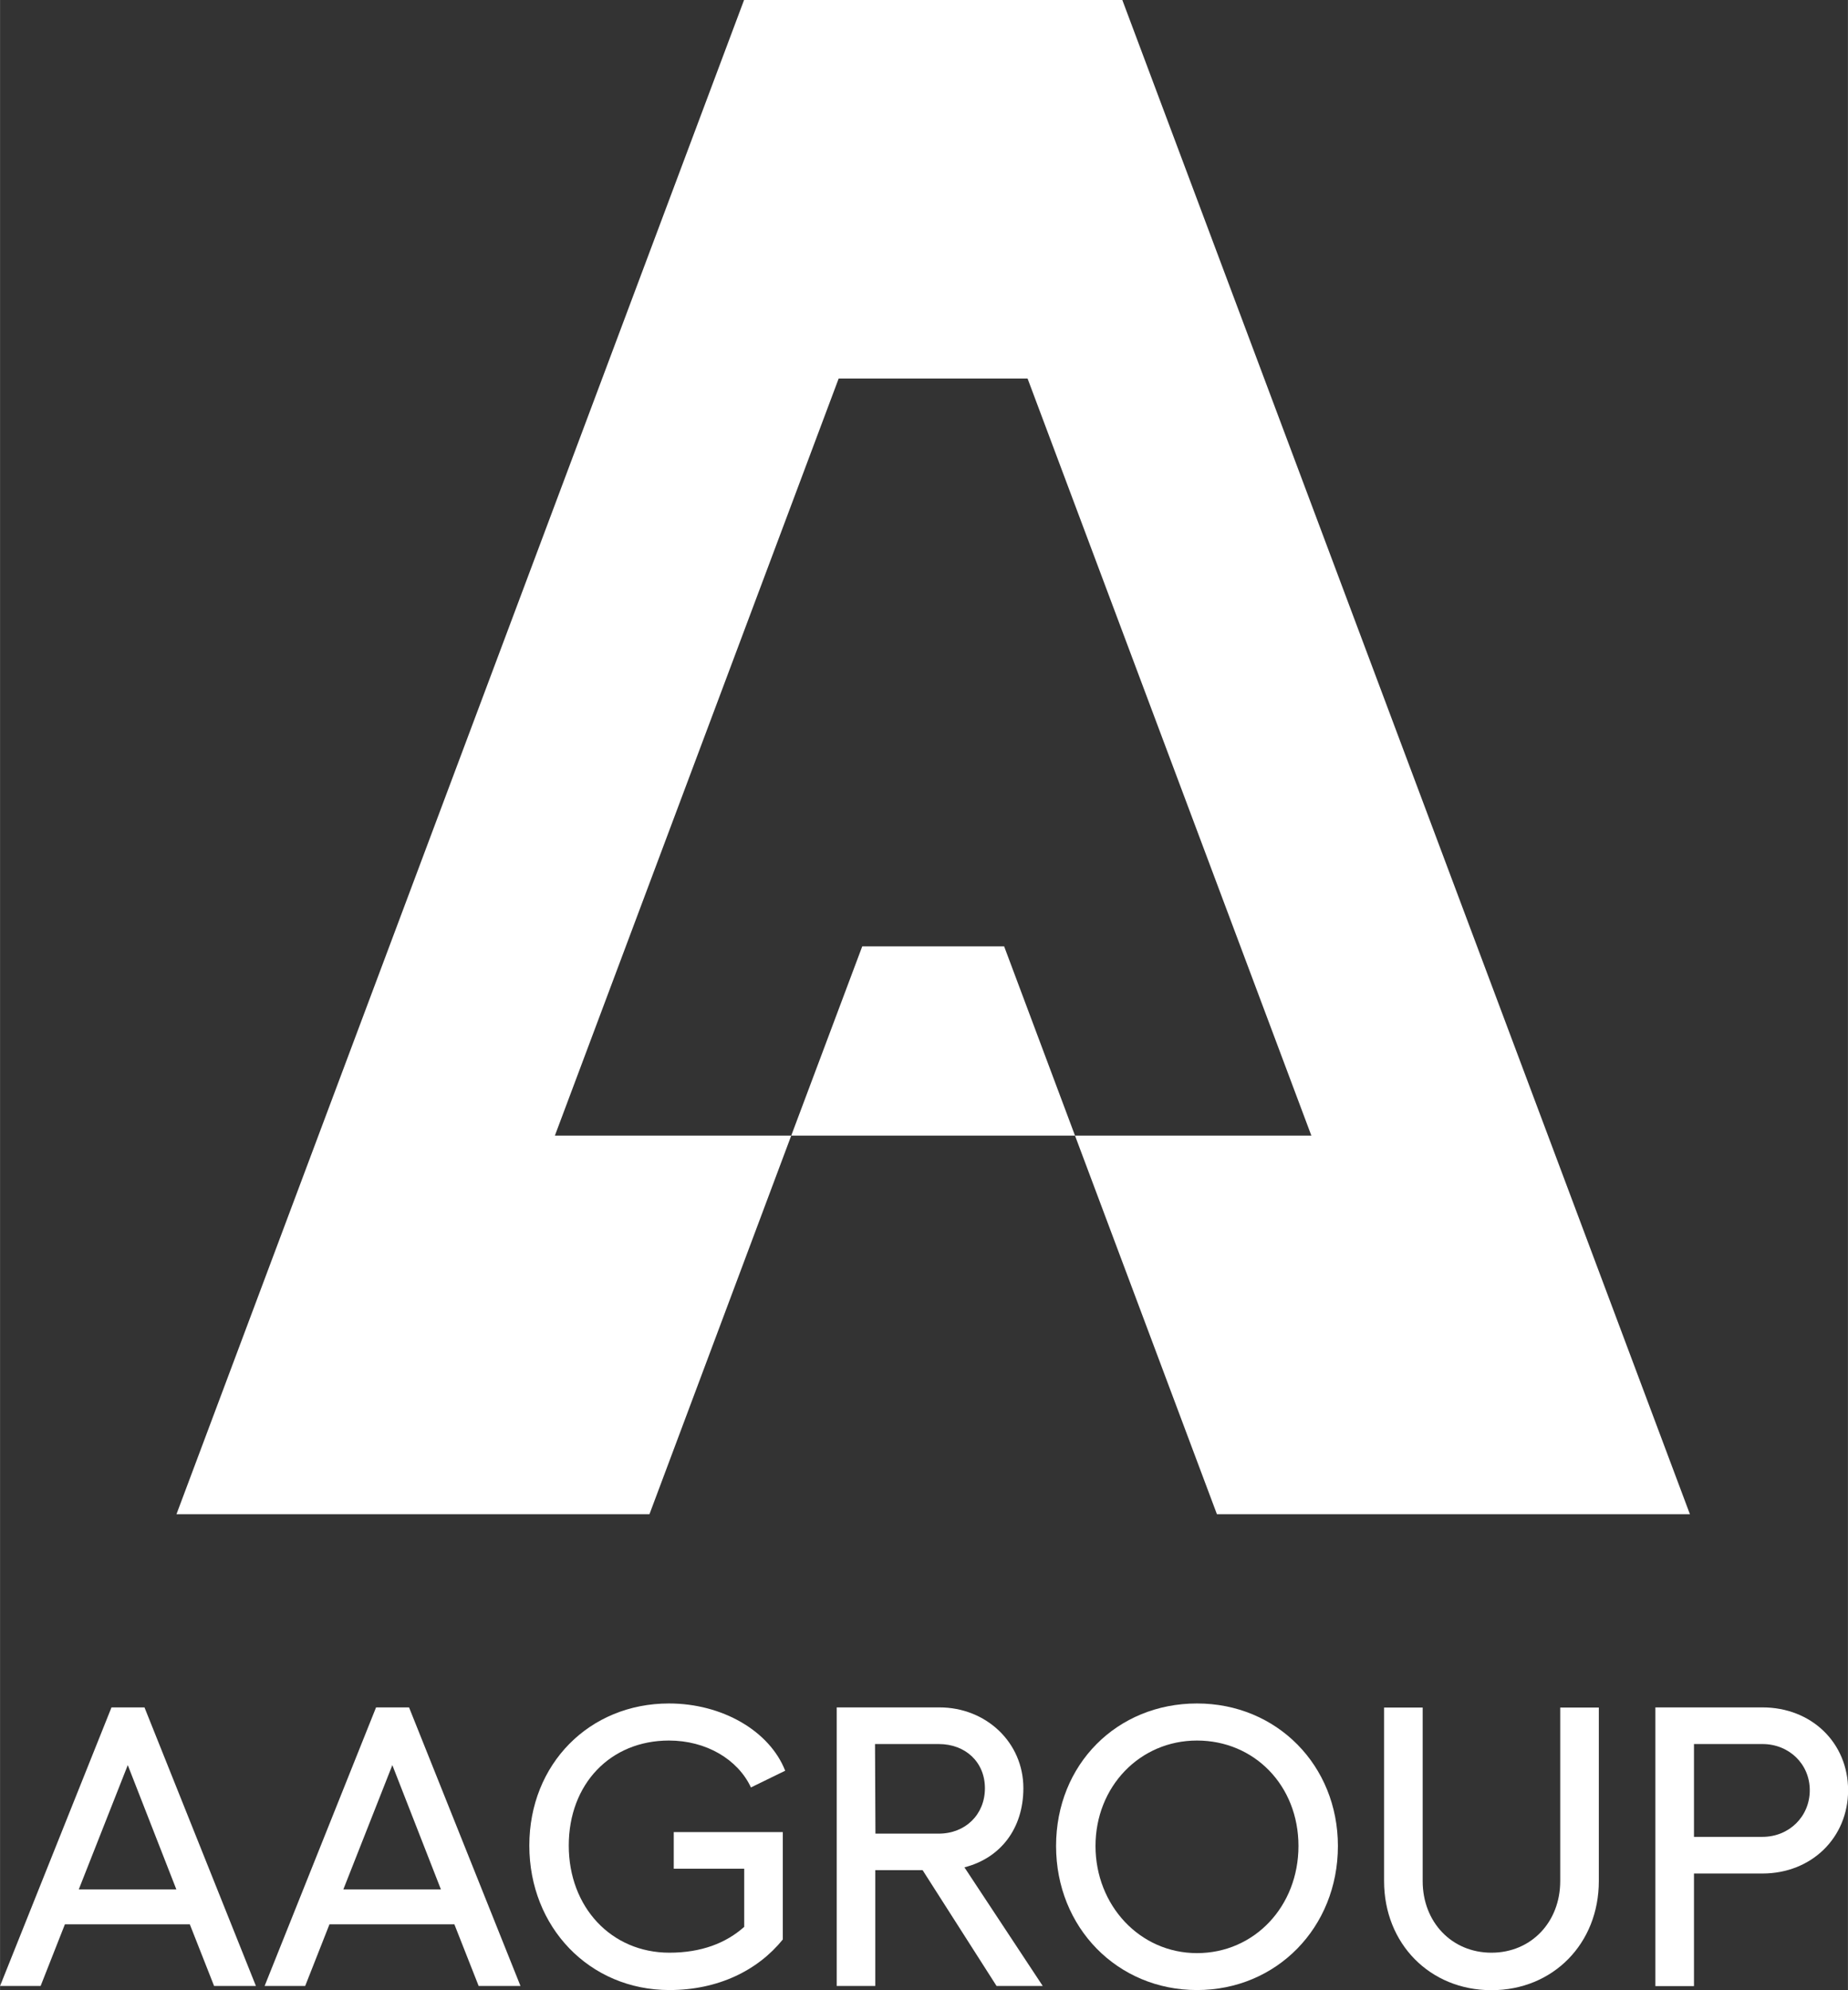
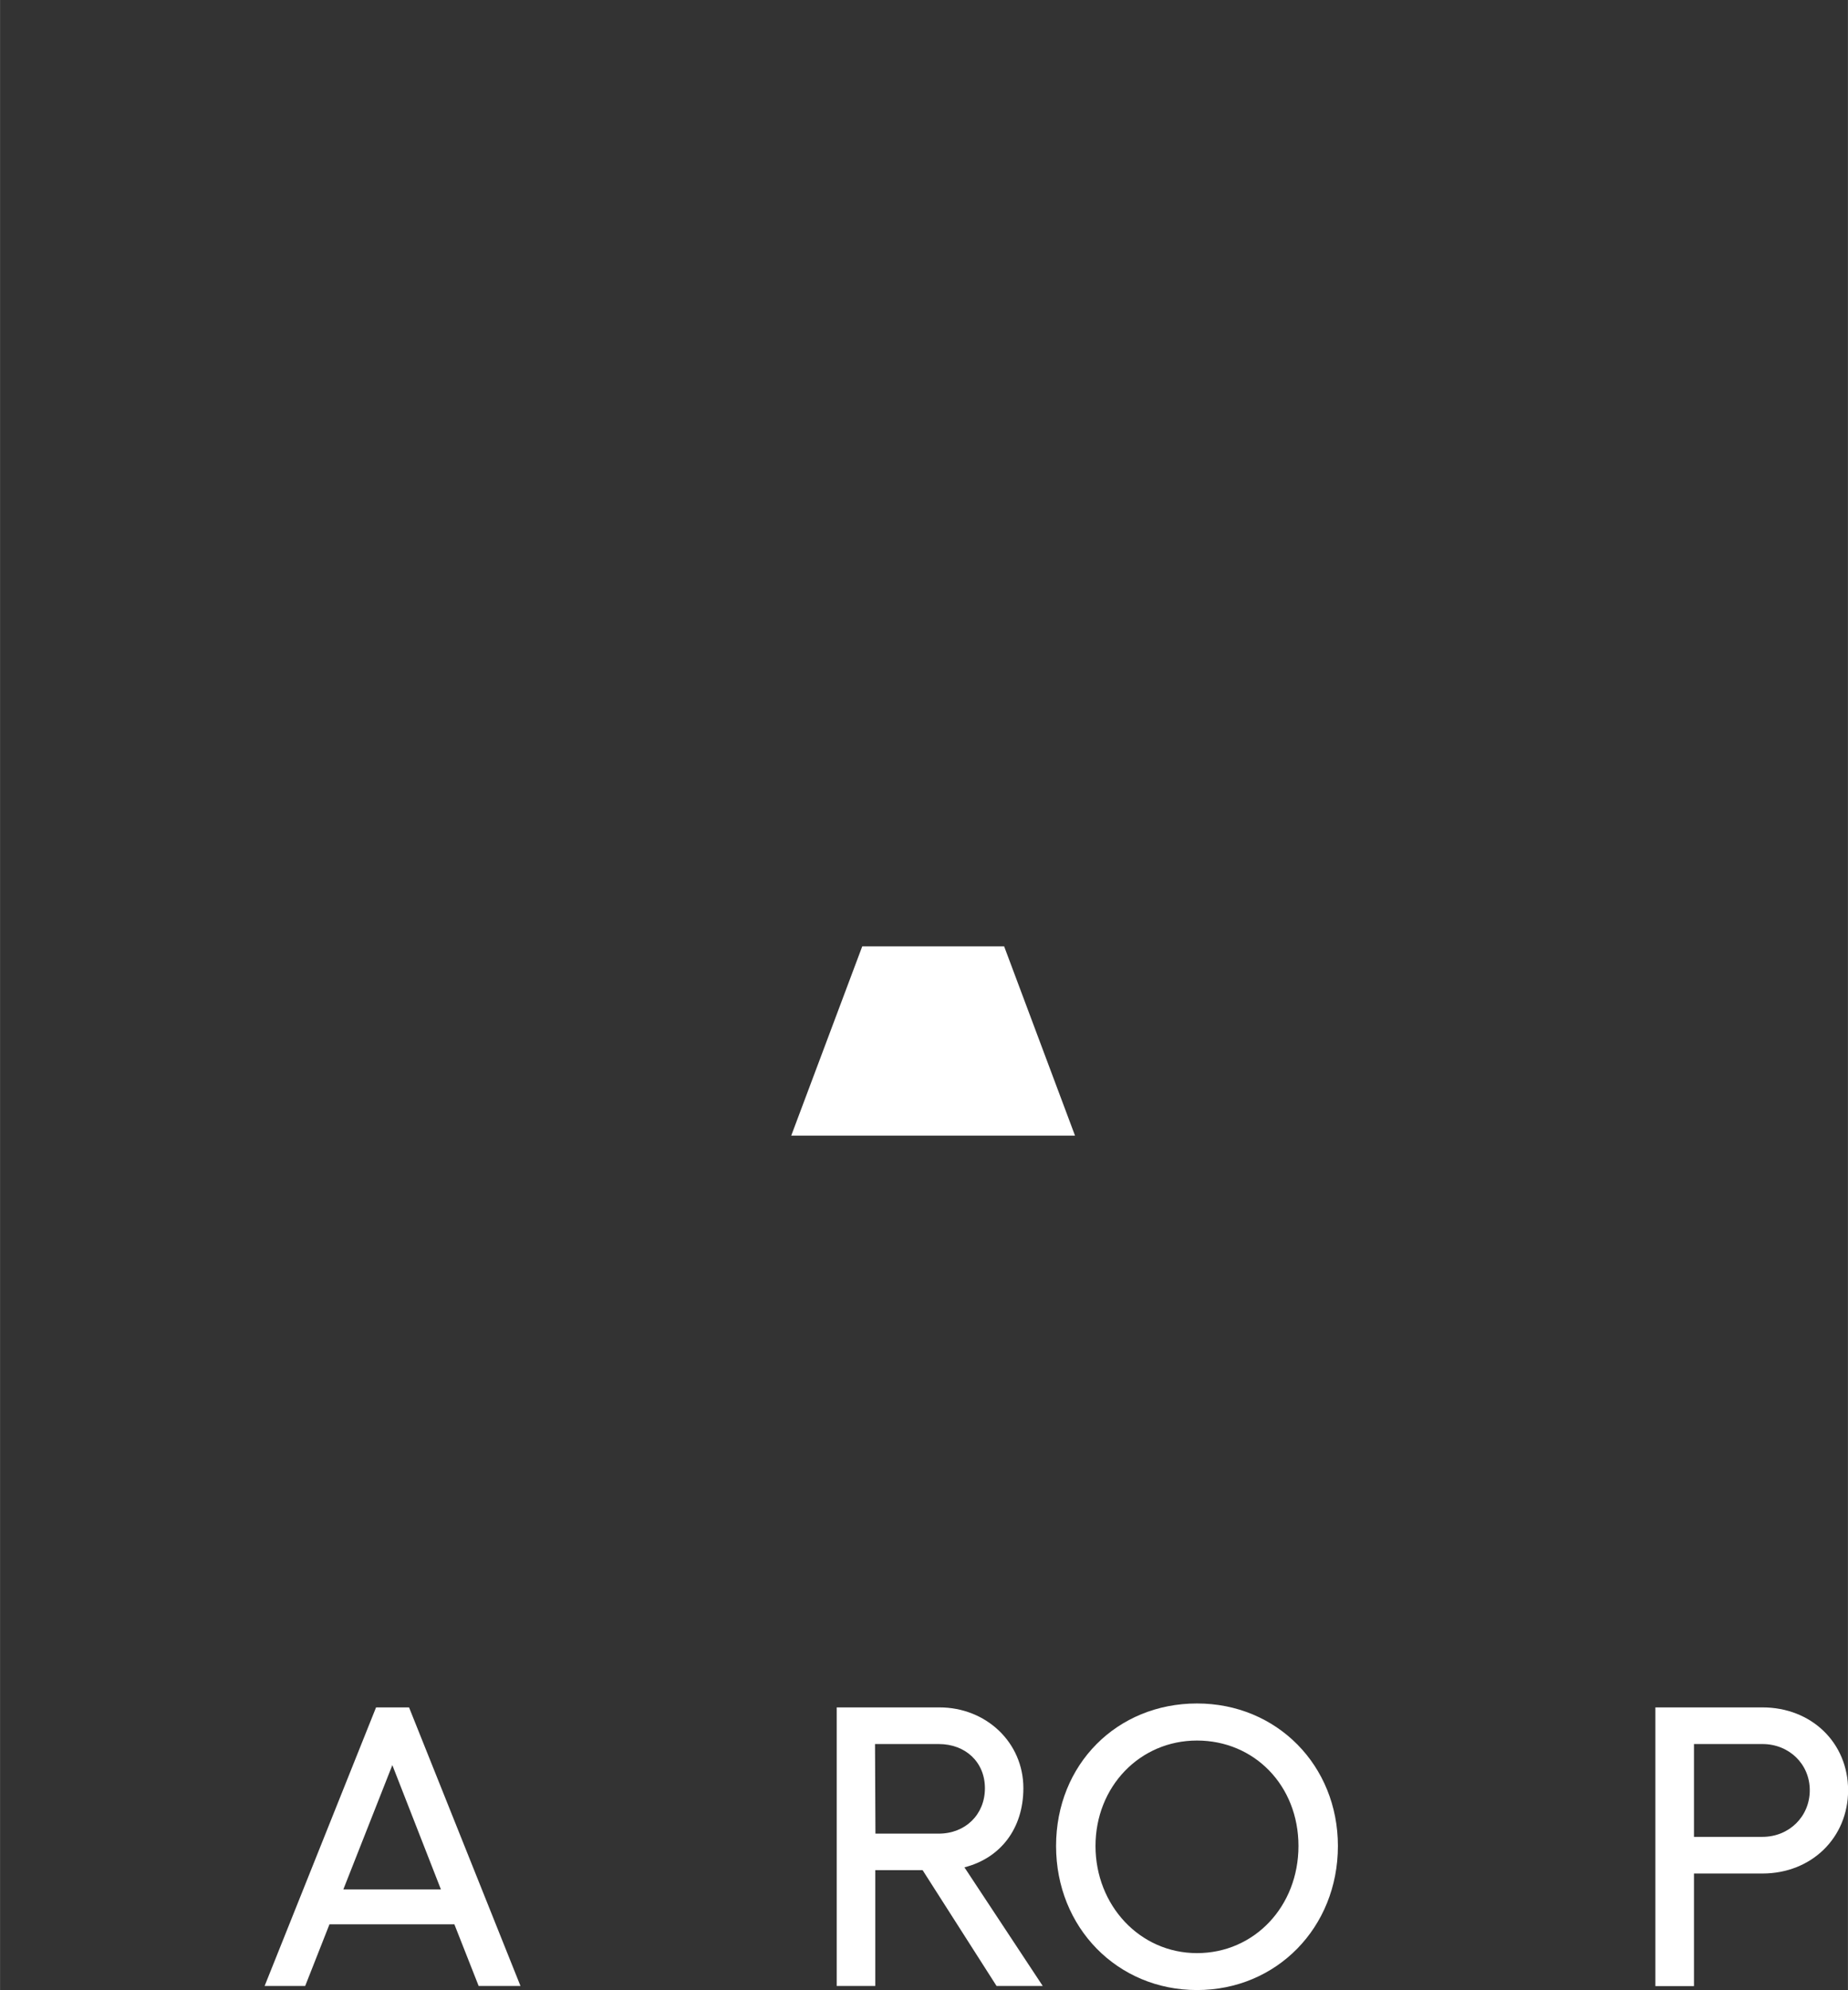
<svg xmlns="http://www.w3.org/2000/svg" id="Calque_1" data-name="Calque 1" width="46.45mm" height="50mm" viewBox="0 0 131.66 141.73">
  <rect x="0" y="0" width="131.66" height="141.73" fill="#333333" stroke="none" />
  <defs>
    <style>
      .cls-1 {
        fill: #fff;
        stroke-width: 0px;
      }
    </style>
  </defs>
-   <path class="cls-1" d="M9.1,125.71l3.46,8.85h-6.95l3.49-8.85ZM7.94,121.6l-7.94,19.84h2.89l1.73-4.39h8.9l1.73,4.39h2.98l-7.94-19.84h-2.35Z" />
  <path class="cls-1" d="M27.95,125.71l3.46,8.85h-6.95l3.49-8.85ZM26.79,121.6l-7.94,19.84h2.89l1.73-4.39h8.9l1.73,4.39h2.98l-7.94-19.84h-2.35Z" />
  <g>
-     <path class="cls-1" d="M37.71,131.44c0-5.81,4.28-10.12,9.95-10.12,3.8,0,7.17,1.96,8.28,4.79l-2.44,1.19c-.94-2.01-3.2-3.34-5.84-3.34-4.17,0-7.14,3.09-7.14,7.48s3.03,7.63,7.17,7.63c2.27,0,4.03-.68,5.33-1.84v-4.14h-5.02v-2.61h7.77v7.65c-1.79,2.21-4.62,3.6-8.08,3.6-5.7,0-9.98-4.48-9.98-10.29" />
    <path class="cls-1" d="M62.37,130.59h4.51c1.9,0,3.29-1.36,3.29-3.23s-1.39-3.15-3.29-3.15h-4.54l.03,6.38ZM59.62,121.6h7.31c3.32,0,5.98,2.49,5.98,5.75,0,2.89-1.64,4.99-4.2,5.64l5.58,8.45h-3.29l-5.27-8.25h-3.37v8.25h-2.75v-19.84Z" />
    <path class="cls-1" d="M85.28,139.1c4.08,0,7.23-3.32,7.23-7.63s-3.15-7.51-7.23-7.51-7.23,3.29-7.23,7.51,3.15,7.63,7.23,7.63M95.32,131.47c0,5.81-4.37,10.26-10.04,10.26s-10.04-4.45-10.04-10.26,4.34-10.15,10.04-10.15,10.04,4.42,10.04,10.15" />
-     <path class="cls-1" d="M98.61,133.97v-12.36h2.75v12.36c0,2.92,2.07,5.1,4.9,5.1s4.9-2.18,4.9-5.1v-12.36h2.75v12.36c0,4.45-3.26,7.77-7.65,7.77s-7.65-3.32-7.65-7.77" />
    <path class="cls-1" d="M128.94,127.5c0-1.87-1.48-3.29-3.37-3.29h-4.88v6.61h4.88c1.9,0,3.37-1.45,3.37-3.32M117.94,121.6h7.63c3.49,0,6.1,2.52,6.1,5.9s-2.61,5.93-6.1,5.93h-4.88v8.02h-2.75v-19.84Z" />
    <polygon class="cls-1" points="71.54 67.4 76.59 80.88 56.37 80.88 61.43 67.4 71.54 67.4" />
-     <polygon class="cls-1" points="53.01 0 12.57 107.84 46.27 107.84 56.37 80.88 39.53 80.88 59.75 26.96 73.21 26.96 93.43 80.88 76.59 80.88 86.7 107.84 120.4 107.84 79.96 0 53.01 0" />
  </g>
</svg>